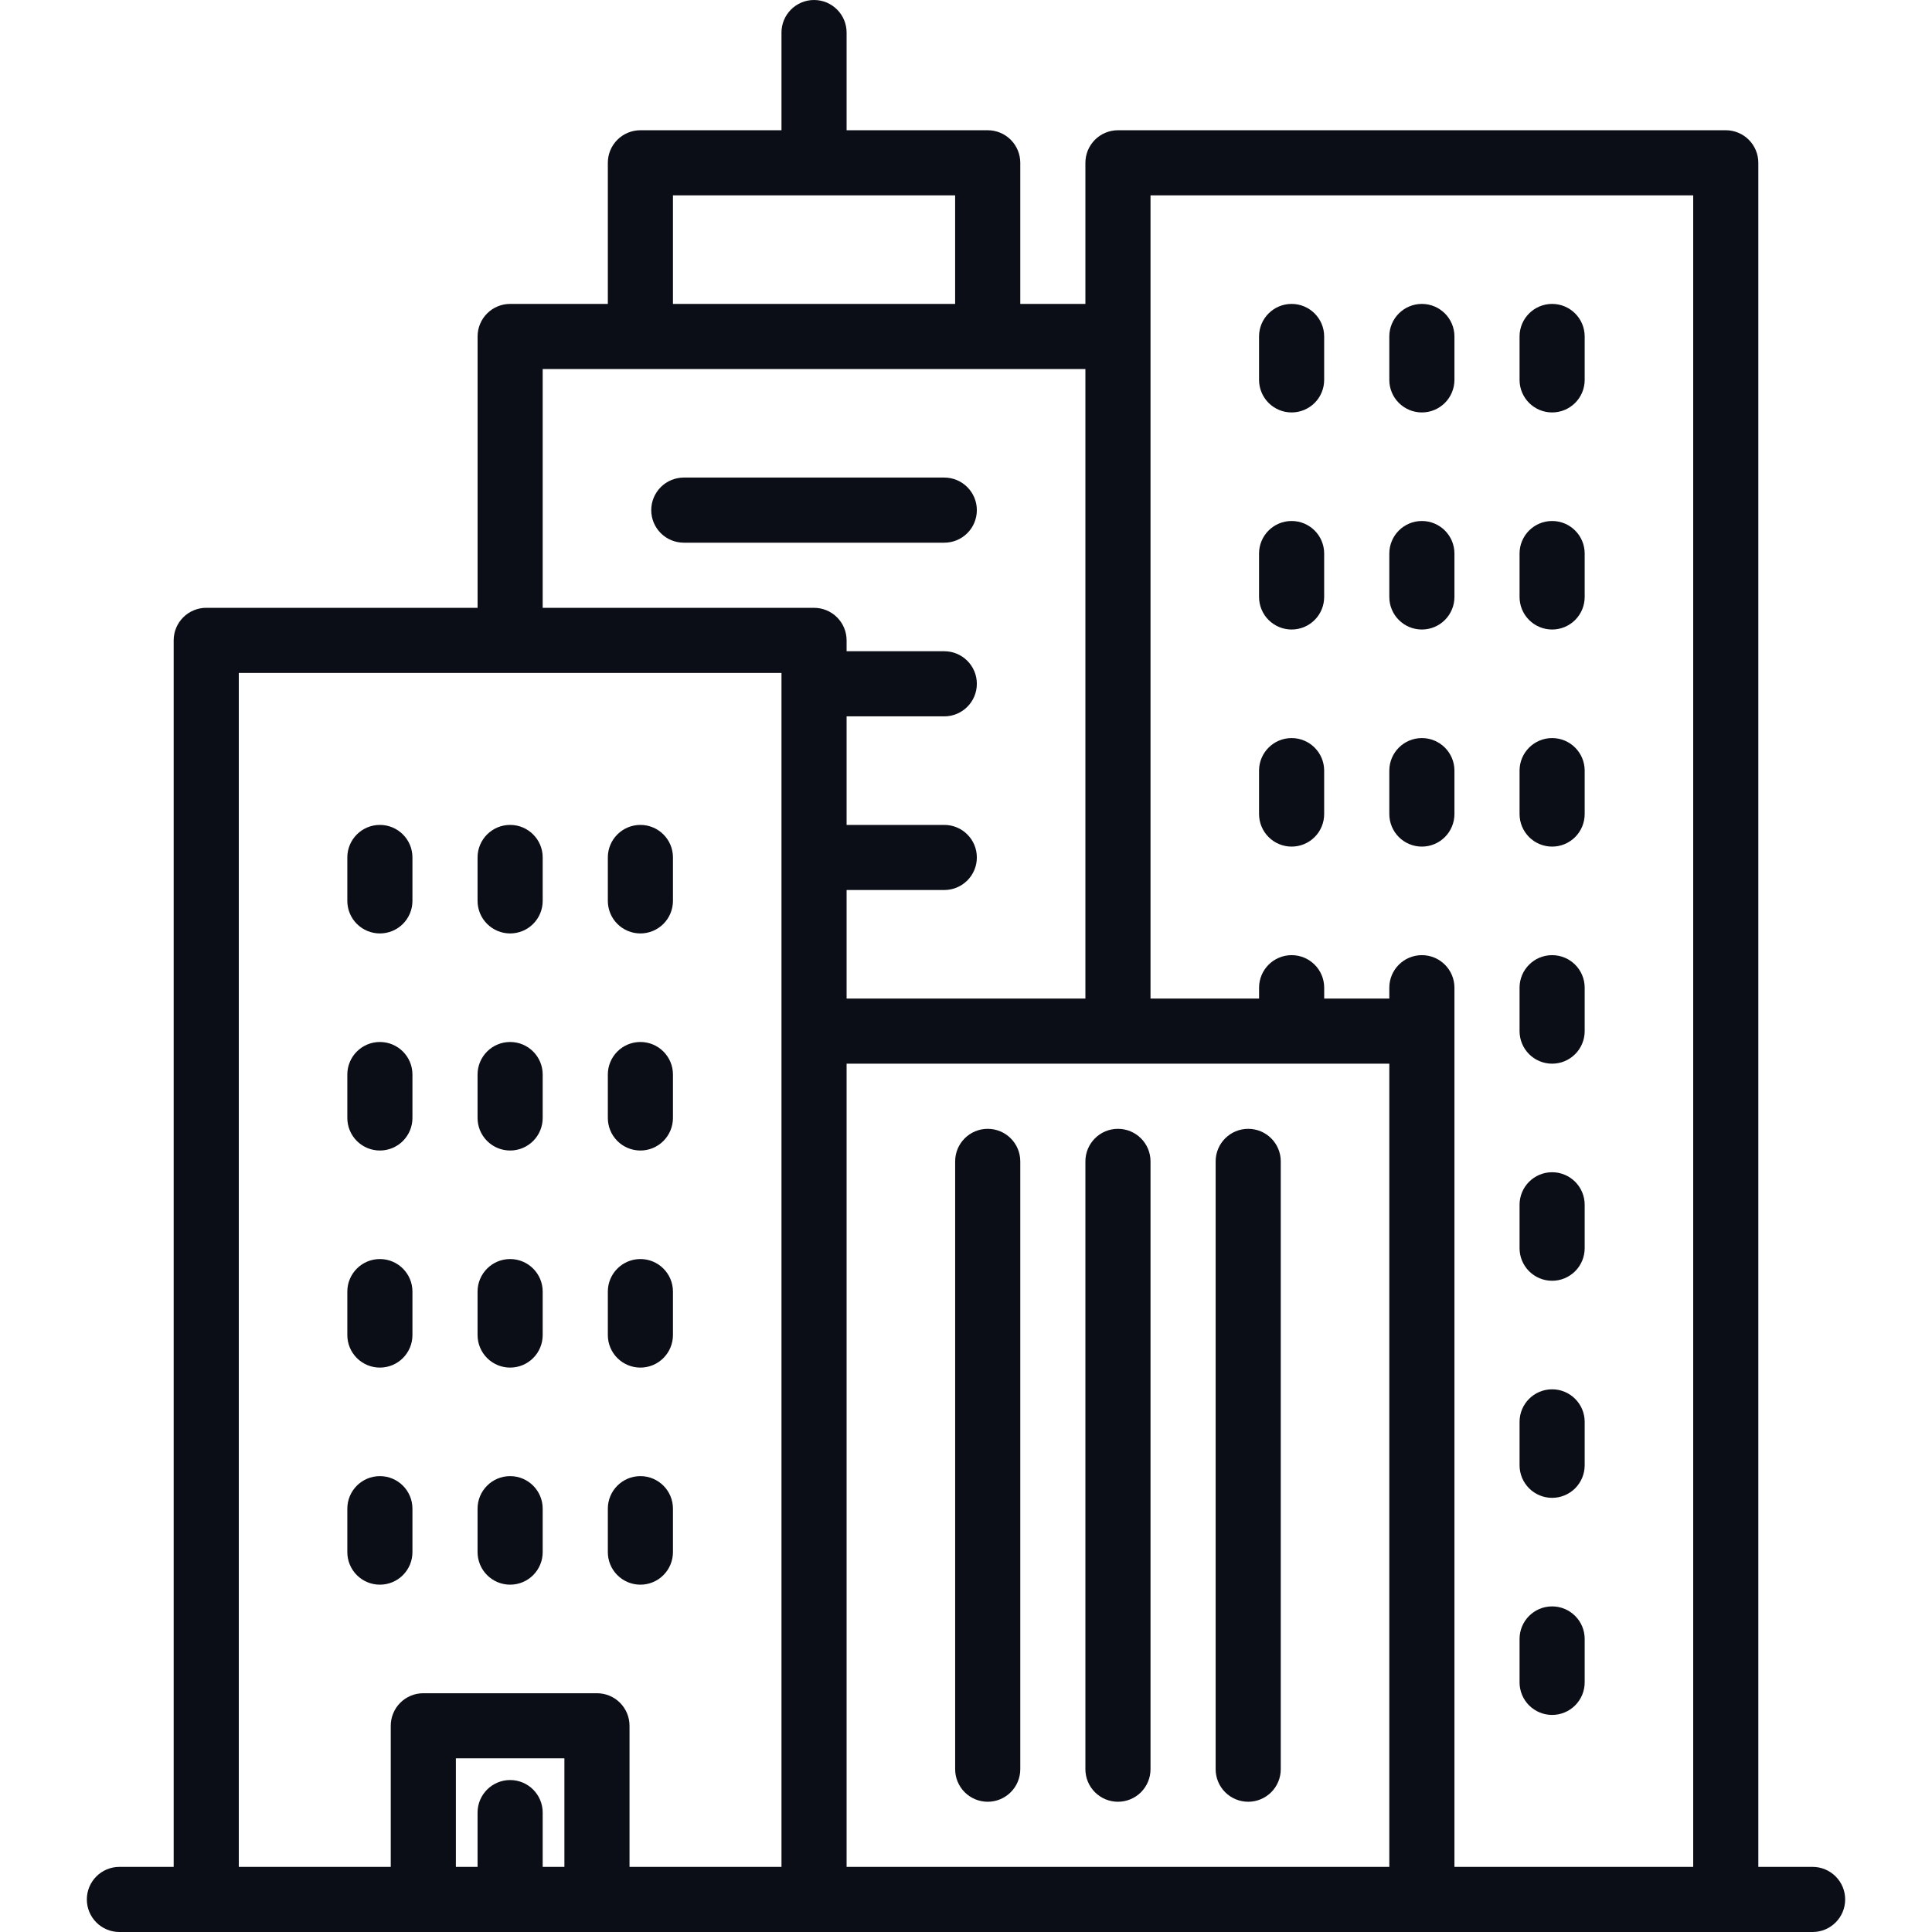
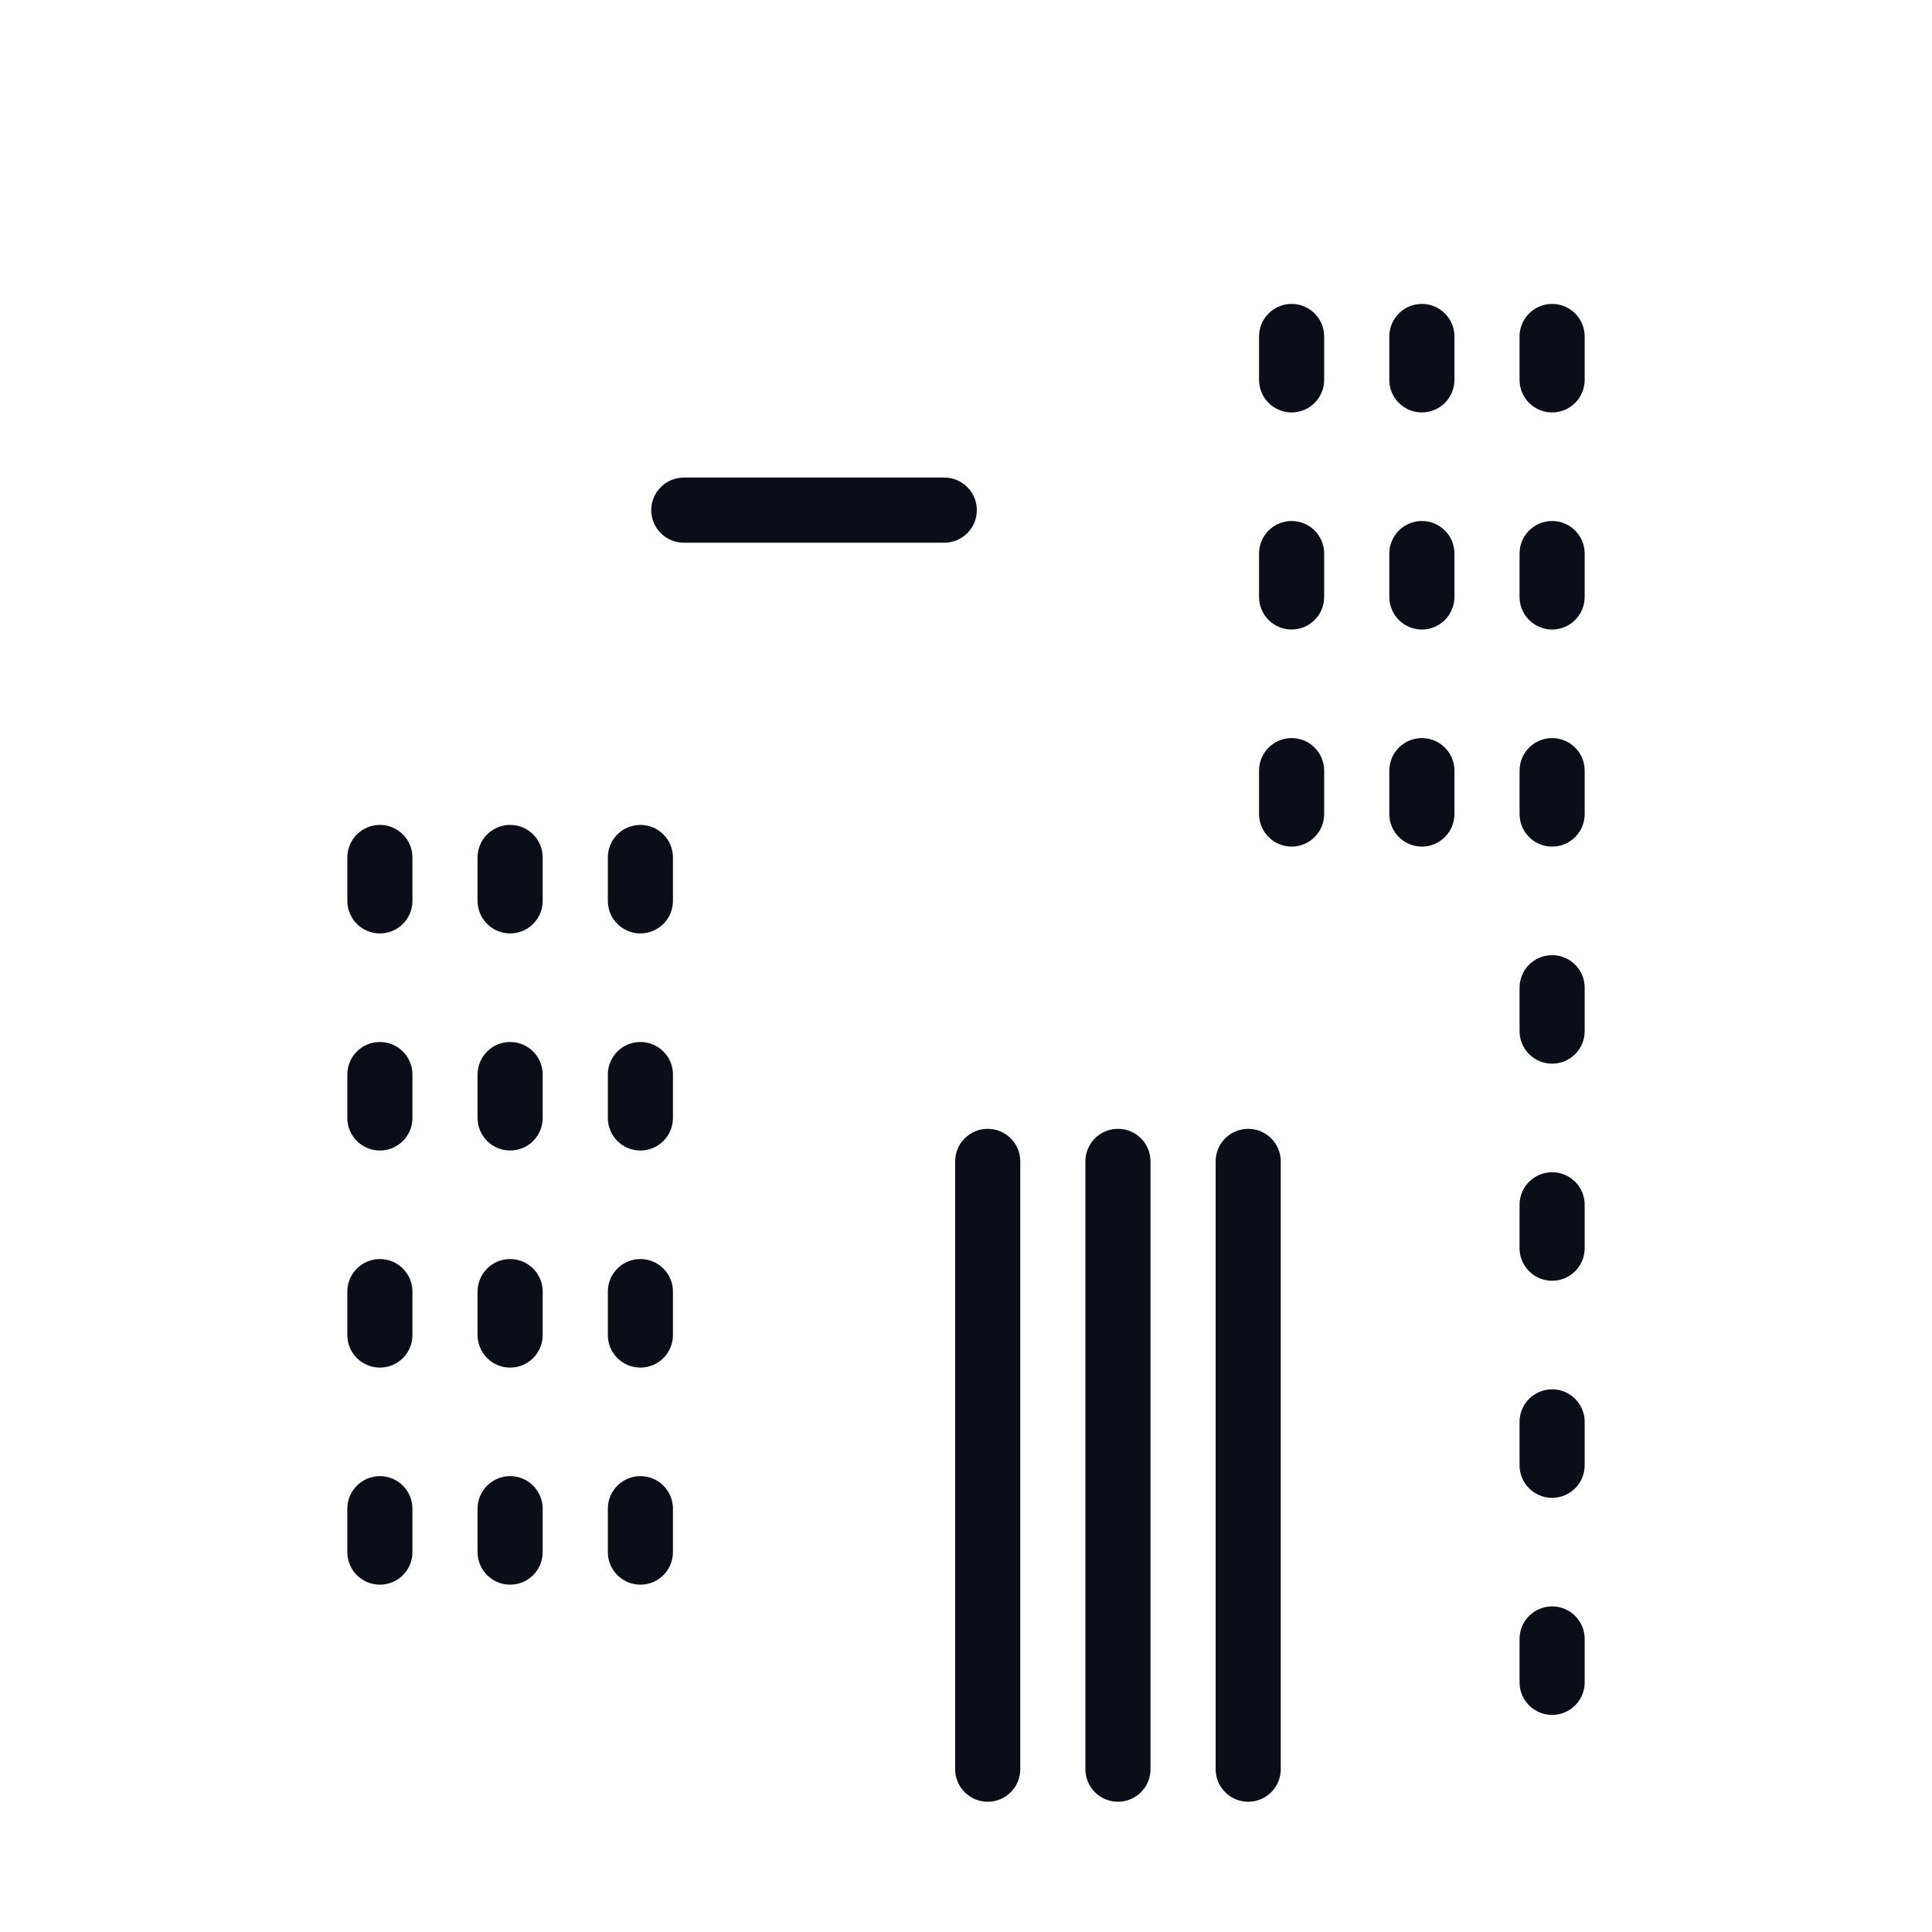
<svg xmlns="http://www.w3.org/2000/svg" width="75" height="75" viewBox="0 0 75 75" fill="none">
-   <path d="M70.365 72.472H68.258V6.32C68.258 5.985 68.125 5.663 67.888 5.426C67.651 5.189 67.33 5.056 66.995 5.056H43.399C43.233 5.056 43.069 5.089 42.915 5.152C42.762 5.216 42.622 5.309 42.505 5.426C42.388 5.544 42.295 5.683 42.231 5.836C42.168 5.99 42.135 6.154 42.135 6.32V11.798H39.607V6.32C39.607 5.985 39.474 5.663 39.237 5.426C39 5.189 38.678 5.056 38.343 5.056H32.865V1.264C32.865 0.566 32.299 0 31.601 0C30.903 0 30.337 0.566 30.337 1.264V5.056H24.86C24.694 5.056 24.529 5.089 24.376 5.152C24.223 5.216 24.083 5.309 23.966 5.426C23.849 5.544 23.755 5.683 23.692 5.836C23.628 5.99 23.596 6.154 23.596 6.32V11.798H19.803C19.637 11.798 19.473 11.83 19.32 11.894C19.166 11.957 19.027 12.05 18.91 12.168C18.792 12.285 18.699 12.425 18.636 12.578C18.572 12.731 18.54 12.896 18.54 13.062V23.595H8.006C7.84 23.595 7.675 23.628 7.522 23.692C7.369 23.755 7.229 23.848 7.112 23.966C6.995 24.083 6.901 24.222 6.838 24.376C6.774 24.529 6.742 24.693 6.742 24.859V72.472H4.635C3.937 72.472 3.371 73.038 3.371 73.736C3.371 74.434 3.937 75 4.635 75H70.365C71.063 75 71.629 74.434 71.629 73.736C71.629 73.038 71.063 72.472 70.365 72.472ZM26.124 7.584H37.078V11.798H26.124V7.584ZM21.91 72.472H21.067V70.365C21.067 69.667 20.501 69.101 19.803 69.101C19.105 69.101 18.539 69.667 18.539 70.365V72.472H17.697V68.258H21.91V72.472ZM30.337 40.028V72.472H24.438V66.995C24.438 66.659 24.305 66.338 24.068 66.101C23.831 65.864 23.509 65.731 23.174 65.731H16.433C16.267 65.731 16.102 65.763 15.949 65.827C15.796 65.89 15.656 65.983 15.539 66.101C15.421 66.218 15.328 66.357 15.265 66.511C15.201 66.664 15.169 66.829 15.169 66.995V72.472H9.27V26.124H30.337V40.028ZM31.601 23.596H21.067V14.326H42.135V38.764H32.865V34.55H36.657C37.355 34.55 37.921 33.985 37.921 33.286C37.921 32.588 37.355 32.023 36.657 32.023H32.865V27.809H36.657C37.355 27.809 37.921 27.243 37.921 26.545C37.921 25.847 37.355 25.281 36.657 25.281H32.865V24.86C32.865 24.694 32.833 24.529 32.769 24.376C32.706 24.223 32.612 24.083 32.495 23.966C32.378 23.848 32.238 23.755 32.085 23.692C31.931 23.628 31.767 23.596 31.601 23.596ZM53.933 72.472H32.865V41.292H53.933V72.472ZM65.73 72.472H56.461V38.343C56.461 37.644 55.895 37.079 55.197 37.079C54.499 37.079 53.933 37.644 53.933 38.343V38.764H51.405V38.343C51.405 37.644 50.839 37.079 50.141 37.079C49.443 37.079 48.877 37.644 48.877 38.343V38.764H44.663V7.584H65.73V72.472H65.73Z" fill="#0C0E17" />
  <path d="M38.343 69.944C38.678 69.944 38.999 69.811 39.236 69.574C39.474 69.337 39.607 69.015 39.607 68.68V45.085C39.607 44.386 39.041 43.821 38.343 43.821C37.645 43.821 37.079 44.386 37.079 45.085V68.68C37.079 68.846 37.111 69.011 37.175 69.164C37.239 69.317 37.332 69.457 37.449 69.574C37.566 69.691 37.706 69.784 37.859 69.848C38.012 69.911 38.177 69.944 38.343 69.944ZM43.399 69.944C43.734 69.944 44.056 69.811 44.293 69.574C44.53 69.337 44.663 69.015 44.663 68.68V45.085C44.663 44.386 44.097 43.821 43.399 43.821C42.701 43.821 42.135 44.386 42.135 45.085V68.68C42.135 68.846 42.168 69.011 42.231 69.164C42.295 69.317 42.388 69.457 42.505 69.574C42.623 69.691 42.762 69.784 42.915 69.848C43.069 69.911 43.233 69.944 43.399 69.944ZM48.455 69.944C48.79 69.944 49.112 69.811 49.349 69.574C49.586 69.337 49.719 69.015 49.719 68.68V45.085C49.719 44.386 49.153 43.821 48.455 43.821C47.757 43.821 47.191 44.386 47.191 45.085V68.68C47.191 69.015 47.324 69.337 47.561 69.574C47.798 69.811 48.12 69.944 48.455 69.944ZM50.14 16.011C50.306 16.011 50.471 15.979 50.624 15.915C50.778 15.851 50.917 15.758 51.034 15.641C51.152 15.524 51.245 15.384 51.308 15.231C51.372 15.078 51.404 14.913 51.404 14.747V13.062C51.404 12.364 50.838 11.798 50.14 11.798C49.442 11.798 48.876 12.364 48.876 13.062V14.747C48.876 14.913 48.909 15.078 48.973 15.231C49.036 15.384 49.129 15.524 49.247 15.641C49.364 15.758 49.503 15.851 49.657 15.915C49.81 15.979 49.974 16.011 50.14 16.011ZM55.197 16.011C55.363 16.011 55.527 15.979 55.68 15.915C55.834 15.851 55.973 15.758 56.09 15.641C56.208 15.524 56.301 15.384 56.364 15.231C56.428 15.078 56.461 14.913 56.461 14.747V13.062C56.461 12.364 55.895 11.798 55.197 11.798C54.499 11.798 53.933 12.364 53.933 13.062V14.747C53.933 14.913 53.965 15.078 54.029 15.231C54.092 15.384 54.185 15.524 54.303 15.641C54.42 15.758 54.56 15.851 54.713 15.915C54.866 15.979 55.031 16.011 55.197 16.011ZM60.253 16.011C60.419 16.011 60.583 15.979 60.737 15.915C60.89 15.851 61.029 15.758 61.147 15.641C61.264 15.524 61.357 15.384 61.421 15.231C61.484 15.078 61.517 14.913 61.517 14.747V13.062C61.517 12.364 60.951 11.798 60.253 11.798C59.555 11.798 58.989 12.364 58.989 13.062V14.747C58.989 14.913 59.022 15.078 59.085 15.231C59.149 15.384 59.242 15.524 59.359 15.641C59.476 15.758 59.616 15.851 59.769 15.915C59.922 15.979 60.087 16.011 60.253 16.011ZM50.14 24.438C50.306 24.438 50.471 24.405 50.624 24.342C50.778 24.278 50.917 24.185 51.034 24.068C51.152 23.951 51.245 23.811 51.308 23.658C51.372 23.505 51.404 23.34 51.404 23.174V21.489C51.404 20.79 50.838 20.225 50.14 20.225C49.442 20.225 48.876 20.79 48.876 21.489V23.174C48.876 23.34 48.909 23.505 48.973 23.658C49.036 23.811 49.129 23.951 49.247 24.068C49.364 24.185 49.503 24.278 49.657 24.342C49.81 24.405 49.974 24.438 50.14 24.438ZM55.197 24.438C55.363 24.438 55.527 24.405 55.68 24.342C55.834 24.278 55.973 24.185 56.09 24.068C56.208 23.951 56.301 23.811 56.364 23.658C56.428 23.505 56.461 23.34 56.461 23.174V21.489C56.461 20.79 55.895 20.225 55.197 20.225C54.499 20.225 53.933 20.79 53.933 21.489V23.174C53.933 23.34 53.965 23.505 54.029 23.658C54.092 23.811 54.185 23.951 54.303 24.068C54.42 24.185 54.559 24.278 54.713 24.342C54.866 24.405 55.031 24.438 55.197 24.438ZM60.253 24.438C60.419 24.438 60.583 24.405 60.737 24.342C60.89 24.278 61.029 24.185 61.147 24.068C61.264 23.951 61.357 23.811 61.421 23.658C61.484 23.505 61.517 23.34 61.517 23.174V21.489C61.517 20.79 60.951 20.225 60.253 20.225C59.555 20.225 58.989 20.79 58.989 21.489V23.174C58.989 23.34 59.022 23.505 59.085 23.658C59.148 23.811 59.242 23.951 59.359 24.068C59.476 24.185 59.616 24.278 59.769 24.342C59.922 24.405 60.087 24.438 60.253 24.438ZM50.14 32.865C50.306 32.865 50.471 32.833 50.624 32.769C50.778 32.706 50.917 32.612 51.034 32.495C51.152 32.378 51.245 32.238 51.308 32.085C51.372 31.932 51.404 31.767 51.404 31.601V29.916C51.404 29.218 50.838 28.652 50.14 28.652C49.442 28.652 48.876 29.218 48.876 29.916V31.601C48.876 31.936 49.01 32.258 49.247 32.495C49.484 32.732 49.805 32.865 50.14 32.865ZM55.197 32.865C55.363 32.865 55.527 32.833 55.68 32.769C55.834 32.706 55.973 32.612 56.09 32.495C56.208 32.378 56.301 32.238 56.364 32.085C56.428 31.932 56.461 31.767 56.461 31.601V29.916C56.461 29.218 55.895 28.652 55.197 28.652C54.499 28.652 53.933 29.218 53.933 29.916V31.601C53.933 31.936 54.066 32.258 54.303 32.495C54.54 32.732 54.861 32.865 55.197 32.865ZM60.253 32.865C60.419 32.865 60.583 32.833 60.737 32.769C60.89 32.706 61.029 32.612 61.147 32.495C61.264 32.378 61.357 32.238 61.421 32.085C61.484 31.932 61.517 31.767 61.517 31.601V29.916C61.517 29.218 60.951 28.652 60.253 28.652C59.555 28.652 58.989 29.218 58.989 29.916V31.601C58.989 31.936 59.122 32.258 59.359 32.495C59.596 32.732 59.918 32.865 60.253 32.865ZM14.747 36.236C14.913 36.236 15.078 36.203 15.231 36.14C15.384 36.076 15.524 35.983 15.641 35.866C15.758 35.748 15.851 35.609 15.915 35.456C15.979 35.302 16.011 35.138 16.011 34.972V33.286C16.011 32.588 15.445 32.023 14.747 32.023C14.049 32.023 13.483 32.588 13.483 33.286V34.972C13.483 35.307 13.616 35.629 13.853 35.866C14.091 36.103 14.412 36.236 14.747 36.236ZM19.803 36.236C19.969 36.236 20.134 36.203 20.287 36.14C20.441 36.076 20.58 35.983 20.697 35.866C20.815 35.748 20.908 35.609 20.971 35.456C21.035 35.302 21.067 35.138 21.067 34.972V33.286C21.067 32.588 20.501 32.023 19.803 32.023C19.105 32.023 18.539 32.588 18.539 33.286V34.972C18.539 35.307 18.672 35.629 18.91 35.866C19.147 36.103 19.468 36.236 19.803 36.236ZM24.86 36.236C25.026 36.236 25.19 36.203 25.343 36.14C25.497 36.076 25.636 35.983 25.753 35.866C25.871 35.748 25.964 35.609 26.027 35.456C26.091 35.302 26.124 35.138 26.124 34.972V33.286C26.124 32.588 25.558 32.023 24.86 32.023C24.162 32.023 23.596 32.588 23.596 33.286V34.972C23.596 35.307 23.729 35.629 23.966 35.866C24.203 36.103 24.524 36.236 24.86 36.236ZM14.747 44.663C14.913 44.663 15.078 44.63 15.231 44.567C15.384 44.503 15.524 44.41 15.641 44.293C15.758 44.175 15.851 44.036 15.915 43.883C15.979 43.729 16.011 43.565 16.011 43.399V41.714C16.011 41.015 15.445 40.45 14.747 40.45C14.049 40.45 13.483 41.015 13.483 41.714V43.399C13.483 43.734 13.616 44.056 13.853 44.293C14.091 44.53 14.412 44.663 14.747 44.663ZM19.803 44.663C19.969 44.663 20.134 44.63 20.287 44.567C20.441 44.503 20.58 44.41 20.697 44.293C20.815 44.175 20.908 44.036 20.971 43.883C21.035 43.729 21.067 43.565 21.067 43.399V41.714C21.067 41.015 20.501 40.45 19.803 40.45C19.105 40.45 18.539 41.015 18.539 41.714V43.399C18.539 43.734 18.672 44.056 18.91 44.293C19.147 44.53 19.468 44.663 19.803 44.663ZM24.86 44.663C25.026 44.663 25.19 44.63 25.343 44.567C25.497 44.503 25.636 44.41 25.753 44.293C25.871 44.175 25.964 44.036 26.027 43.883C26.091 43.729 26.124 43.565 26.124 43.399V41.714C26.124 41.015 25.558 40.45 24.86 40.45C24.162 40.45 23.596 41.015 23.596 41.714V43.399C23.596 43.734 23.729 44.056 23.966 44.293C24.203 44.53 24.524 44.663 24.86 44.663ZM14.747 53.09C14.913 53.09 15.078 53.057 15.231 52.994C15.384 52.93 15.524 52.837 15.641 52.72C15.758 52.602 15.851 52.463 15.915 52.31C15.979 52.156 16.011 51.992 16.011 51.826V50.14C16.011 49.442 15.445 48.876 14.747 48.876C14.049 48.876 13.483 49.442 13.483 50.14V51.826C13.483 51.992 13.516 52.156 13.579 52.31C13.643 52.463 13.736 52.602 13.853 52.72C13.971 52.837 14.11 52.93 14.264 52.994C14.417 53.057 14.581 53.09 14.747 53.09ZM19.803 53.09C19.969 53.09 20.134 53.057 20.287 52.994C20.441 52.93 20.58 52.837 20.697 52.72C20.815 52.602 20.908 52.463 20.971 52.31C21.035 52.156 21.067 51.992 21.067 51.826V50.14C21.067 49.442 20.501 48.876 19.803 48.876C19.105 48.876 18.539 49.442 18.539 50.14V51.826C18.539 51.992 18.572 52.156 18.636 52.31C18.699 52.463 18.792 52.602 18.91 52.72C19.027 52.837 19.166 52.93 19.32 52.994C19.473 53.057 19.637 53.09 19.803 53.09ZM24.86 53.09C25.026 53.09 25.19 53.057 25.343 52.994C25.497 52.93 25.636 52.837 25.753 52.72C25.871 52.602 25.964 52.463 26.027 52.31C26.091 52.156 26.124 51.992 26.124 51.826V50.14C26.124 49.442 25.558 48.876 24.86 48.876C24.162 48.876 23.596 49.442 23.596 50.14V51.826C23.596 51.992 23.628 52.156 23.692 52.31C23.755 52.463 23.848 52.602 23.966 52.72C24.083 52.837 24.223 52.93 24.376 52.994C24.529 53.057 24.694 53.09 24.86 53.09ZM14.747 61.517C14.913 61.517 15.078 61.484 15.231 61.421C15.384 61.357 15.524 61.264 15.641 61.147C15.758 61.029 15.851 60.89 15.915 60.737C15.979 60.583 16.011 60.419 16.011 60.253V58.567C16.011 57.869 15.445 57.303 14.747 57.303C14.049 57.303 13.483 57.869 13.483 58.567V60.253C13.483 60.588 13.616 60.91 13.853 61.147C14.09 61.384 14.412 61.517 14.747 61.517ZM19.803 61.517C19.969 61.517 20.134 61.484 20.287 61.421C20.441 61.357 20.58 61.264 20.697 61.147C20.815 61.029 20.908 60.89 20.971 60.737C21.035 60.583 21.067 60.419 21.067 60.253V58.567C21.067 57.869 20.501 57.303 19.803 57.303C19.105 57.303 18.539 57.869 18.539 58.567V60.253C18.539 60.419 18.572 60.583 18.636 60.737C18.699 60.89 18.792 61.029 18.91 61.147C19.027 61.264 19.166 61.357 19.32 61.421C19.473 61.484 19.637 61.517 19.803 61.517ZM24.86 61.517C25.026 61.517 25.19 61.484 25.343 61.421C25.497 61.357 25.636 61.264 25.753 61.147C25.871 61.029 25.964 60.89 26.027 60.737C26.091 60.583 26.124 60.419 26.124 60.253V58.567C26.124 57.869 25.558 57.303 24.86 57.303C24.162 57.303 23.596 57.869 23.596 58.567V60.253C23.596 60.419 23.628 60.583 23.692 60.737C23.755 60.89 23.848 61.029 23.966 61.147C24.083 61.264 24.223 61.357 24.376 61.421C24.529 61.484 24.694 61.517 24.86 61.517ZM60.253 41.292C60.419 41.292 60.583 41.26 60.737 41.196C60.89 41.133 61.029 41.039 61.147 40.922C61.264 40.805 61.357 40.665 61.421 40.512C61.484 40.358 61.517 40.194 61.517 40.028V38.343C61.517 37.644 60.951 37.079 60.253 37.079C59.555 37.079 58.989 37.644 58.989 38.343V40.028C58.989 40.363 59.122 40.685 59.359 40.922C59.596 41.159 59.918 41.292 60.253 41.292ZM60.253 49.719C60.419 49.719 60.583 49.687 60.737 49.623C60.89 49.559 61.029 49.466 61.147 49.349C61.264 49.232 61.357 49.092 61.421 48.939C61.484 48.785 61.517 48.621 61.517 48.455V46.77C61.517 46.071 60.951 45.506 60.253 45.506C59.555 45.506 58.989 46.071 58.989 46.77V48.455C58.989 48.79 59.122 49.112 59.359 49.349C59.596 49.586 59.918 49.719 60.253 49.719ZM60.253 58.146C60.419 58.146 60.583 58.113 60.737 58.05C60.89 57.986 61.029 57.893 61.147 57.776C61.264 57.658 61.357 57.519 61.421 57.366C61.484 57.212 61.517 57.048 61.517 56.882V55.197C61.517 54.498 60.951 53.933 60.253 53.933C59.555 53.933 58.989 54.498 58.989 55.197V56.882C58.989 57.048 59.022 57.212 59.085 57.366C59.149 57.519 59.242 57.658 59.359 57.776C59.476 57.893 59.616 57.986 59.769 58.05C59.922 58.113 60.087 58.146 60.253 58.146ZM60.253 66.573C60.419 66.573 60.583 66.54 60.737 66.477C60.89 66.413 61.029 66.32 61.147 66.203C61.264 66.085 61.357 65.946 61.421 65.793C61.484 65.639 61.517 65.475 61.517 65.309V63.624C61.517 62.925 60.951 62.36 60.253 62.36C59.555 62.36 58.989 62.925 58.989 63.624V65.309C58.989 65.644 59.122 65.966 59.359 66.203C59.596 66.44 59.918 66.573 60.253 66.573ZM37.921 19.803C37.921 19.468 37.788 19.147 37.551 18.91C37.314 18.672 36.992 18.539 36.657 18.539H26.545C26.379 18.539 26.215 18.572 26.061 18.636C25.908 18.699 25.768 18.792 25.651 18.91C25.534 19.027 25.441 19.166 25.377 19.32C25.314 19.473 25.281 19.637 25.281 19.803C25.281 20.139 25.414 20.46 25.651 20.697C25.888 20.934 26.21 21.067 26.545 21.067H36.657C36.823 21.067 36.988 21.035 37.141 20.971C37.294 20.908 37.434 20.815 37.551 20.697C37.669 20.58 37.762 20.441 37.825 20.287C37.889 20.134 37.921 19.969 37.921 19.803Z" fill="#0C0E17" />
</svg>